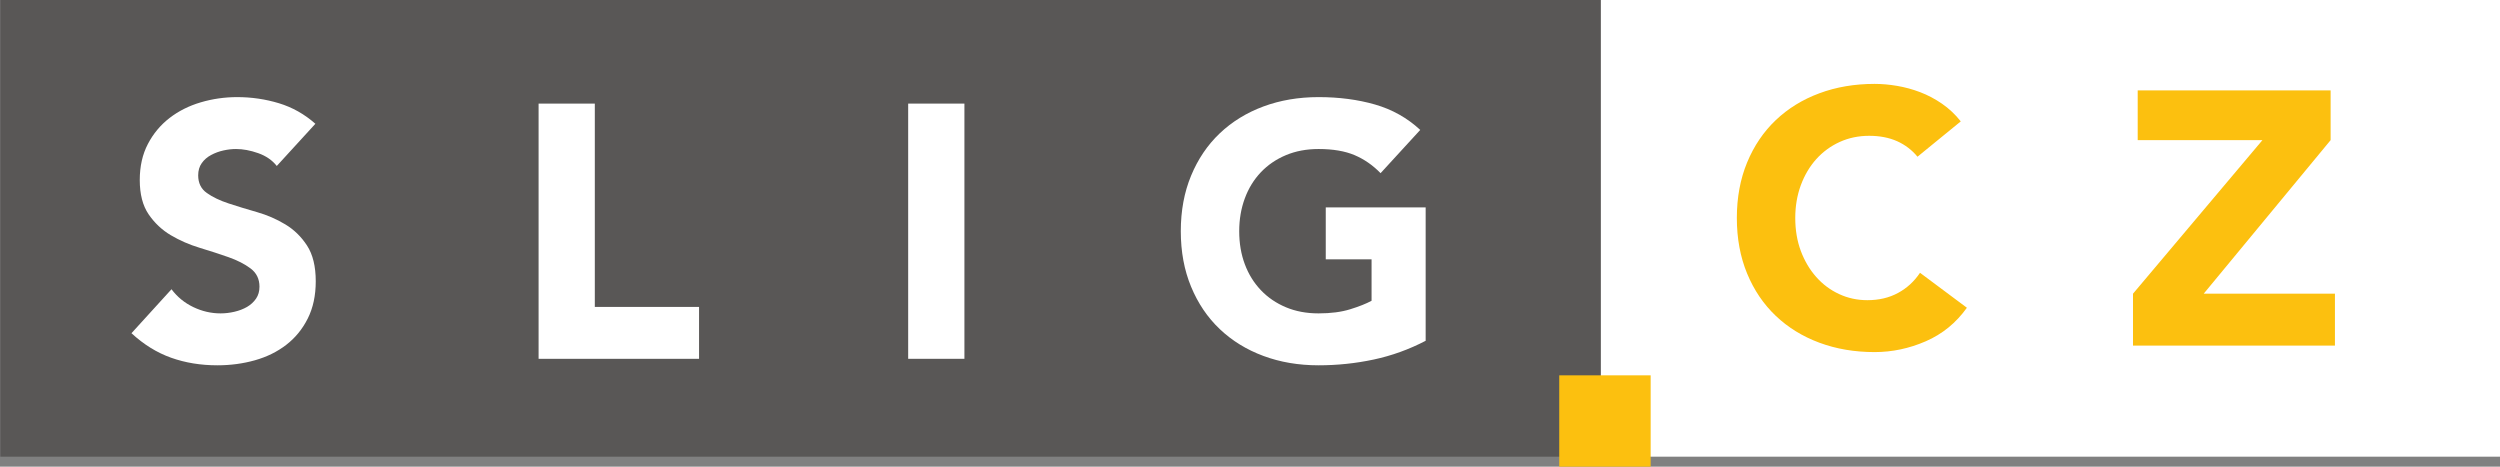
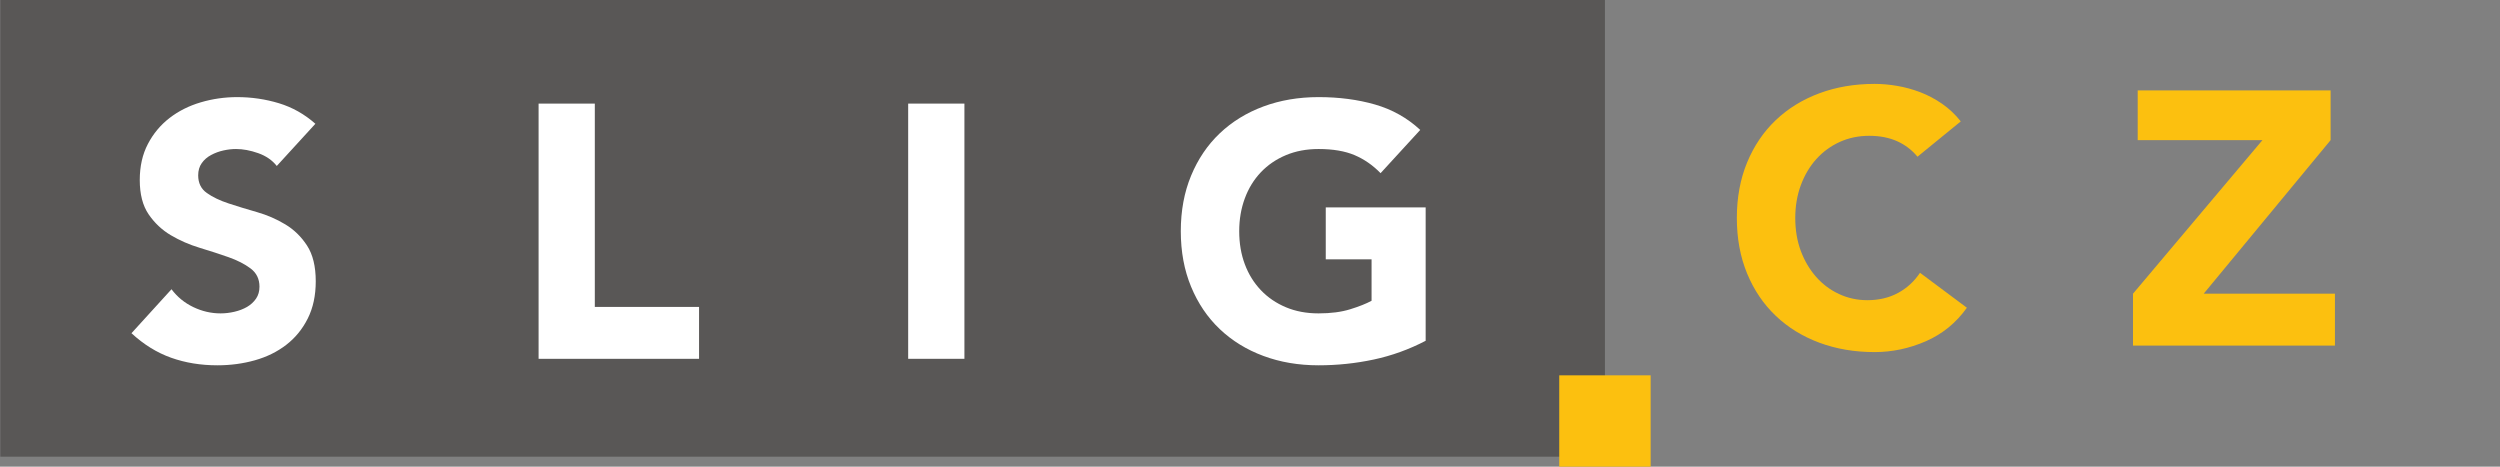
<svg xmlns="http://www.w3.org/2000/svg" width="100%" height="100%" viewBox="0 0 150 28" version="1.1" xml:space="preserve" style="fill-rule:evenodd;clip-rule:evenodd;stroke-linejoin:round;stroke-miterlimit:1.414;">
  <rect x="0" y="0" width="150" height="28" fill="#808080" stroke="none" />
  <g transform="matrix(1,0,0,1,-440,-35)">
    <g transform="matrix(1,0,0,1.86,50.02,0)">
      <g transform="matrix(0.601,0,0,0.323,390,18.815)">
        <g transform="matrix(-1,-0,0,1,160.193,-30.002)">
          <rect x="0" y="30.002" width="160.193" height="45.615" style="fill:rgb(89,87,86);" />
        </g>
        <g transform="matrix(1,0,0,1,27.598,29.613)">
          <path d="M0,-13.031C-0.453,-13.607 -1.072,-14.033 -1.852,-14.31C-2.633,-14.586 -3.369,-14.724 -4.066,-14.724C-4.475,-14.724 -4.895,-14.676 -5.326,-14.58C-5.758,-14.484 -6.168,-14.334 -6.549,-14.129C-6.934,-13.926 -7.248,-13.656 -7.486,-13.32C-7.727,-12.982 -7.846,-12.576 -7.846,-12.095C-7.846,-11.328 -7.559,-10.74 -6.982,-10.332C-6.406,-9.924 -5.682,-9.576 -4.803,-9.287C-3.928,-9 -2.986,-8.711 -1.98,-8.424C-0.969,-8.135 -0.027,-7.726 0.848,-7.199C1.725,-6.672 2.451,-5.963 3.025,-5.076C3.602,-4.187 3.891,-3 3.891,-1.511C3.891,-0.095 3.625,1.141 3.098,2.196C2.57,3.252 1.855,4.129 0.957,4.824C0.057,5.522 -0.988,6.037 -2.176,6.373C-3.363,6.709 -4.617,6.877 -5.937,6.877C-7.594,6.877 -9.133,6.625 -10.547,6.121C-11.965,5.617 -13.281,4.801 -14.506,3.672L-10.51,-0.72C-9.934,0.049 -9.209,0.643 -8.332,1.063C-7.455,1.483 -6.549,1.692 -5.613,1.692C-5.158,1.692 -4.697,1.639 -4.23,1.53C-3.76,1.422 -3.34,1.26 -2.967,1.045C-2.598,0.828 -2.297,0.553 -2.068,0.217C-1.84,-0.119 -1.727,-0.515 -1.727,-0.972C-1.727,-1.74 -2.02,-2.345 -2.607,-2.789C-3.197,-3.234 -3.934,-3.611 -4.822,-3.924C-5.709,-4.236 -6.67,-4.547 -7.701,-4.859C-8.734,-5.172 -9.693,-5.592 -10.584,-6.119C-11.471,-6.646 -12.207,-7.344 -12.797,-8.207C-13.385,-9.072 -13.678,-10.211 -13.678,-11.627C-13.678,-12.996 -13.408,-14.195 -12.867,-15.228C-12.33,-16.26 -11.607,-17.123 -10.707,-17.82C-9.809,-18.515 -8.77,-19.037 -7.594,-19.385C-6.418,-19.732 -5.205,-19.908 -3.957,-19.908C-2.518,-19.908 -1.127,-19.703 0.219,-19.295C1.562,-18.886 2.773,-18.203 3.854,-17.244L0,-13.031Z" style="fill:white;fill-rule:nonzero;" />
        </g>
        <g transform="matrix(1,0,0,1,53.736,35.842)">
          <path d="M0,-25.488L5.613,-25.488L5.613,-5.183L16.02,-5.183L16.02,0L0,0L0,-25.488Z" style="fill:white;fill-rule:nonzero;" />
        </g>
        <g transform="matrix(1,0,0,1,0,-29.423)">
          <rect x="90.633" y="39.776" width="5.615" height="25.488" style="fill:white;" />
        </g>
        <g transform="matrix(1,0,0,1,142.295,12.154)">
          <path d="M0,21.887C-1.656,22.752 -3.385,23.375 -5.186,23.76C-6.984,24.143 -8.82,24.336 -10.693,24.336C-12.686,24.336 -14.521,24.024 -16.201,23.399C-17.881,22.776 -19.332,21.881 -20.557,20.717C-21.781,19.553 -22.734,18.143 -23.418,16.487C-24.104,14.832 -24.445,12.985 -24.445,10.944C-24.445,8.905 -24.104,7.055 -23.418,5.399C-22.734,3.744 -21.781,2.334 -20.557,1.17C-19.332,0.006 -17.881,-0.888 -16.201,-1.513C-14.521,-2.136 -12.686,-2.449 -10.693,-2.449C-8.652,-2.449 -6.777,-2.203 -5.061,-1.711C-3.344,-1.218 -1.836,-0.373 -0.541,0.828L-4.5,5.147C-5.27,4.356 -6.133,3.756 -7.092,3.348C-8.053,2.94 -9.252,2.735 -10.693,2.735C-11.895,2.735 -12.979,2.94 -13.951,3.348C-14.922,3.756 -15.758,4.326 -16.453,5.057C-17.148,5.789 -17.684,6.66 -18.055,7.668C-18.428,8.676 -18.613,9.768 -18.613,10.944C-18.613,12.145 -18.428,13.242 -18.055,14.237C-17.684,15.235 -17.148,16.098 -16.453,16.83C-15.758,17.563 -14.922,18.131 -13.951,18.539C-12.979,18.948 -11.895,19.151 -10.693,19.151C-9.469,19.151 -8.414,19.014 -7.527,18.737C-6.637,18.461 -5.932,18.18 -5.4,17.891L-5.4,13.752L-9.973,13.752L-9.973,8.567L0,8.567L0,21.887Z" style="fill:white;fill-rule:nonzero;" />
        </g>
        <g transform="matrix(-0.976,-0,0,1,405.587,-30.002)">
-           <rect x="159.729" y="30.002" width="92.117" height="45.615" style="fill:white;" />
-         </g>
+           </g>
        <g transform="matrix(1,0,0,1,191.397,27.897)">
          <path d="M0,-12.239C-0.553,-12.911 -1.232,-13.426 -2.033,-13.788C-2.838,-14.147 -3.768,-14.327 -4.824,-14.327C-5.883,-14.327 -6.857,-14.124 -7.758,-13.716C-8.658,-13.307 -9.438,-12.737 -10.1,-12.005C-10.758,-11.272 -11.273,-10.403 -11.648,-9.395C-12.018,-8.387 -12.203,-7.296 -12.203,-6.12C-12.203,-4.919 -12.018,-3.821 -11.648,-2.825C-11.273,-1.829 -10.764,-0.966 -10.115,-0.233C-9.469,0.499 -8.707,1.07 -7.83,1.476C-6.955,1.884 -6.012,2.089 -5.004,2.089C-3.852,2.089 -2.832,1.849 -1.945,1.368C-1.057,0.888 -0.324,0.216 0.252,-0.647L4.932,2.845C3.852,4.357 2.484,5.472 0.828,6.193C-0.828,6.913 -2.533,7.273 -4.283,7.273C-6.279,7.273 -8.113,6.96 -9.793,6.337C-11.473,5.712 -12.924,4.82 -14.148,3.654C-15.371,2.491 -16.326,1.081 -17.01,-0.575C-17.693,-2.231 -18.035,-4.079 -18.035,-6.12C-18.035,-8.159 -17.693,-10.007 -17.01,-11.663C-16.326,-13.319 -15.371,-14.729 -14.148,-15.893C-12.924,-17.057 -11.473,-17.952 -9.793,-18.575C-8.113,-19.2 -6.279,-19.512 -4.283,-19.512C-3.564,-19.512 -2.816,-19.446 -2.033,-19.313C-1.254,-19.18 -0.486,-18.971 0.268,-18.684C1.025,-18.395 1.752,-18.01 2.447,-17.532C3.145,-17.051 3.768,-16.464 4.32,-15.768L0,-12.239Z" style="fill:rgb(252,192,15);fill-rule:nonzero;" />
        </g>
        <g transform="matrix(1,0,0,1,212.912,14.217)">
          <path d="M0,15.121L12.922,-0.215L0.469,-0.215L0.469,-5.184L19.729,-5.184L19.729,-0.215L7.057,15.121L20.16,15.121L20.16,20.305L0,20.305L0,15.121Z" style="fill:rgb(252,192,15);fill-rule:nonzero;" />
        </g>
        <g transform="matrix(-1,-0,0,1,320.389,8.488)">
          <rect x="155.631" y="29.002" width="9.127" height="9.125" style="fill:rgb(252,192,15);" />
        </g>
      </g>
    </g>
  </g>
</svg>